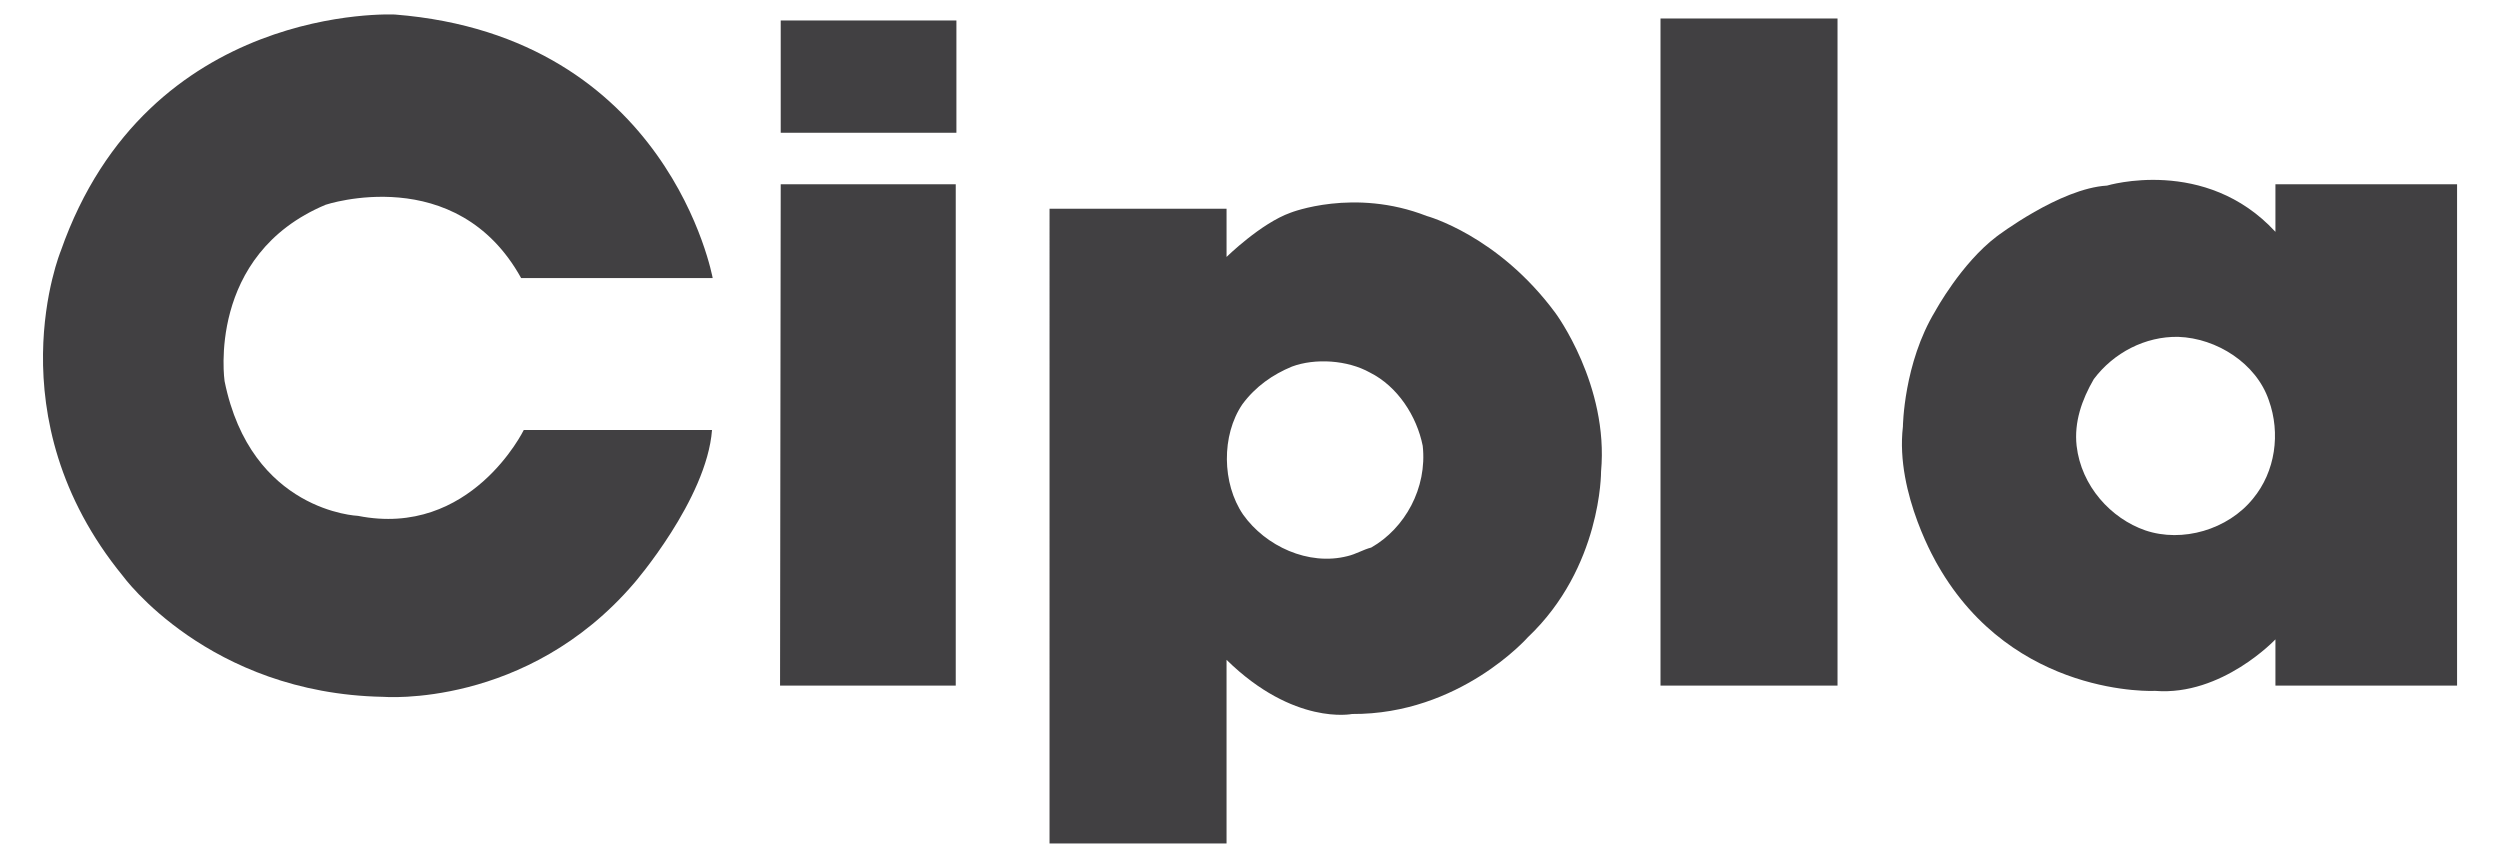
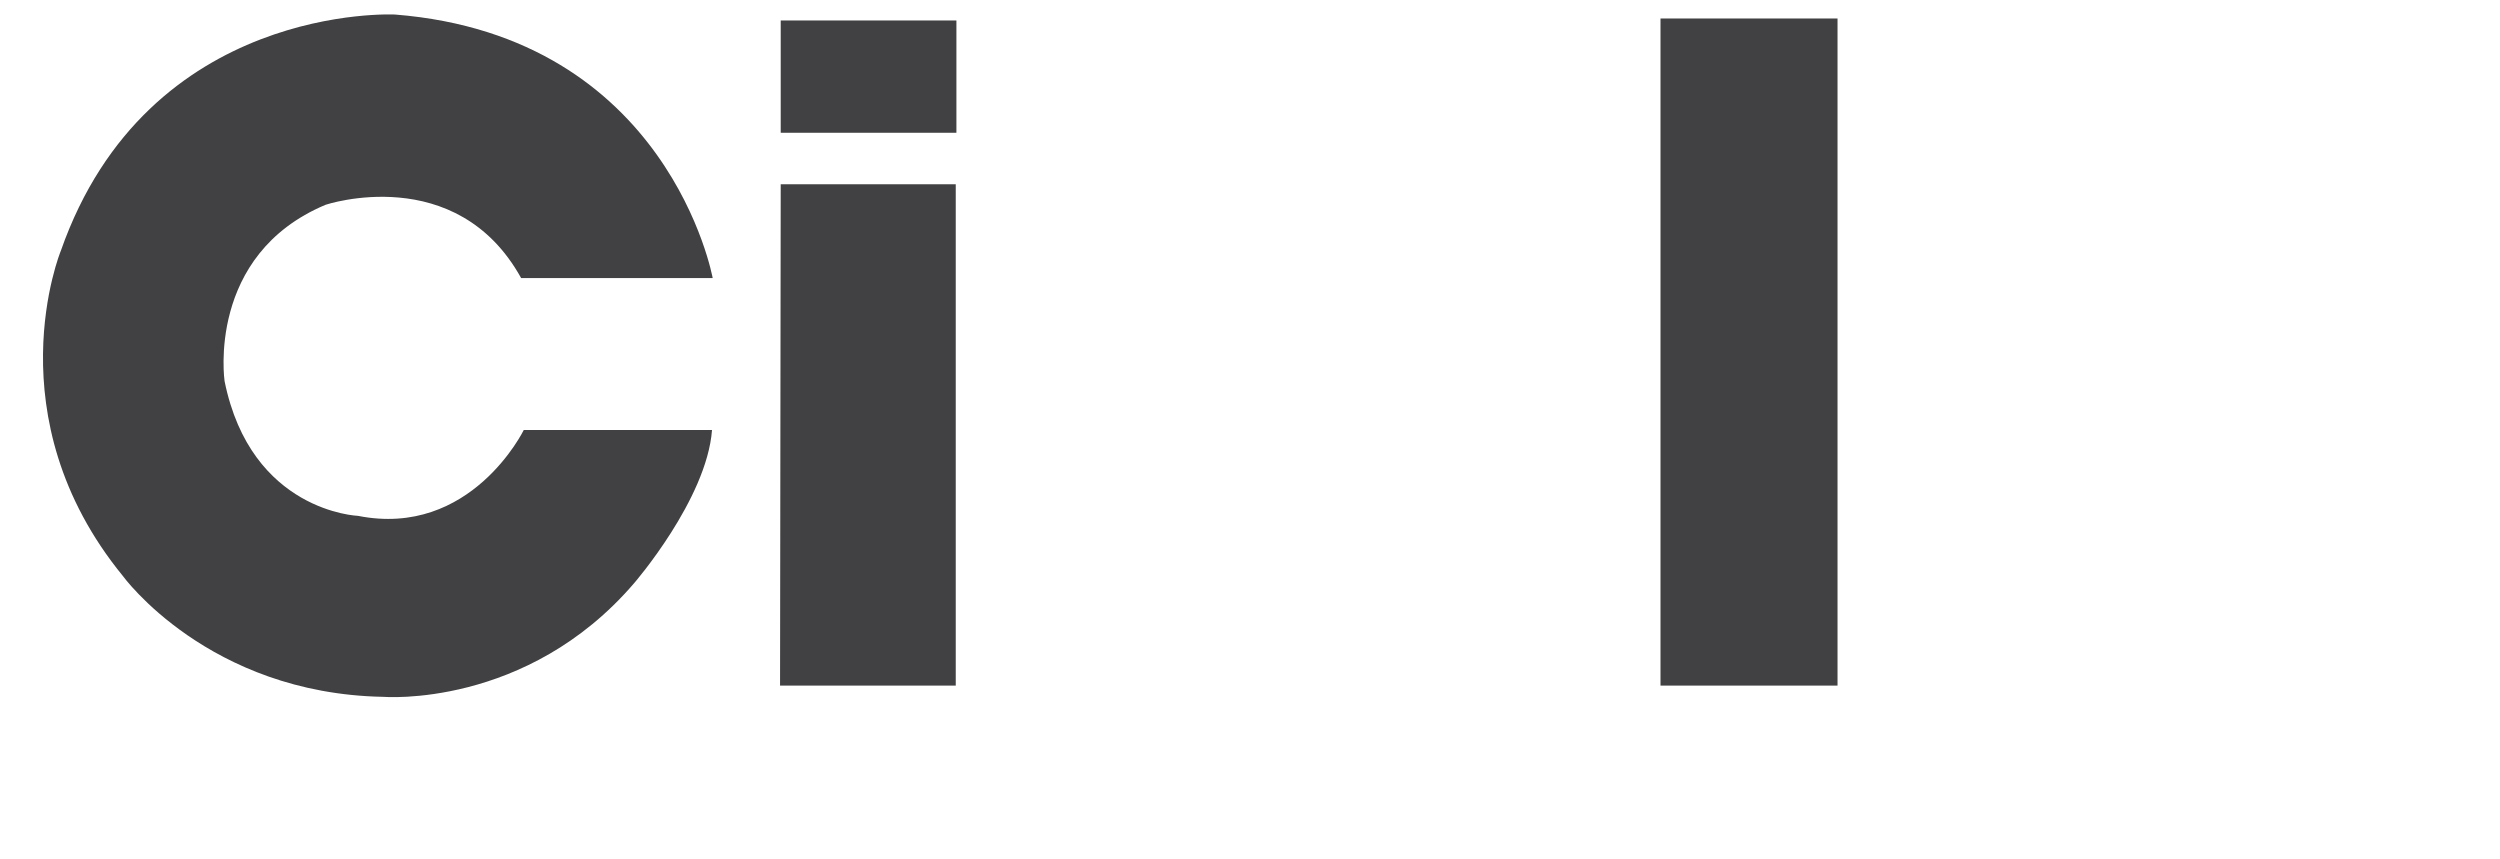
<svg xmlns="http://www.w3.org/2000/svg" version="1.1" id="Layer_1" x="0px" y="0px" viewBox="0 0 378.5 130" style="enable-background:new 0 0 378.5 130;" xml:space="preserve">
  <style type="text/css">
	.st0{fill:#414042;}
</style>
  <g>
    <rect x="118.2" y="3.1" class="st0" width="26.6" height="17" />
    <path class="st0" d="M78.9,42.1h29c0,0-6.6-36.6-48.1-39.9c0,0-37.4-1.9-50.6,35.8c0,0-10.3,25.1,9.4,49.2c0,0,12.9,17.8,39.4,18.3   c0,0,21.7,1.8,38-17.2c0,0,11-12.7,11.8-23.2H79.3c0,0-8,16.4-25.1,13c0,0-16.2-0.6-20.2-20.4c0,0-2.8-19.1,15.3-26.7   C49.3,31,69.1,24.4,78.9,42.1" />
    <polygon class="st0" points="118.2,27.9 144.7,27.9 144.7,103.8 118.1,103.8  " />
-     <path class="st0" d="M185.7,38.9c0,0,5.2-5.1,9.7-6.7c0,0,9.6-3.8,20.6,0.5c0,0,10.8,2.9,19.5,14.7c0,0,8.1,10.9,6.9,24   c0,0,0.1,14.5-11.1,25.1c0,0-10.3,11.7-26.6,11.6c0,0-8.8,1.8-19-8.2v27.8h-26.8V31.6h26.8v7 M188.2,77.9c3.4,4.8,9.9,7.8,15.8,6.3   c1.3-0.3,2.4-1,3.6-1.3c5.1-2.9,8.5-9,7.8-15.4c-0.9-4.5-3.8-9-8-11.1c-3.4-1.9-8.3-2.2-11.8-0.9c-2.9,1.2-5.5,3-7.5,5.7   C184.9,65.9,185,73.2,188.2,77.9" />
    <rect x="251.4" y="2.8" class="st0" width="26.8" height="101" />
-     <path class="st0" d="M344.5,27.9H372v75.9h-27.5v-7c0,0-8.1,8.6-18.2,7.8c0,0-21.4,1.1-32.9-19c0,0-6.5-10.8-5.3-21   c0,0,0.1-9.6,4.9-17.5c0,0,3.9-7.2,9.3-11.3c0,0,9.6-7.3,16.7-7.7c0,0,14.9-4.5,25.5,7V27.9z M314.4,67.5c0.7,6.1,5.2,11,10.4,12.8   c5.6,1.9,12.5-0.1,16.3-4.8c3.4-4.1,4.2-9.9,2.4-14.9c-1.9-5.6-7.9-9.4-13.7-9.6c-5-0.1-9.8,2.4-12.8,6.4   C315.2,60.5,314,63.9,314.4,67.5" />
  </g>
</svg>